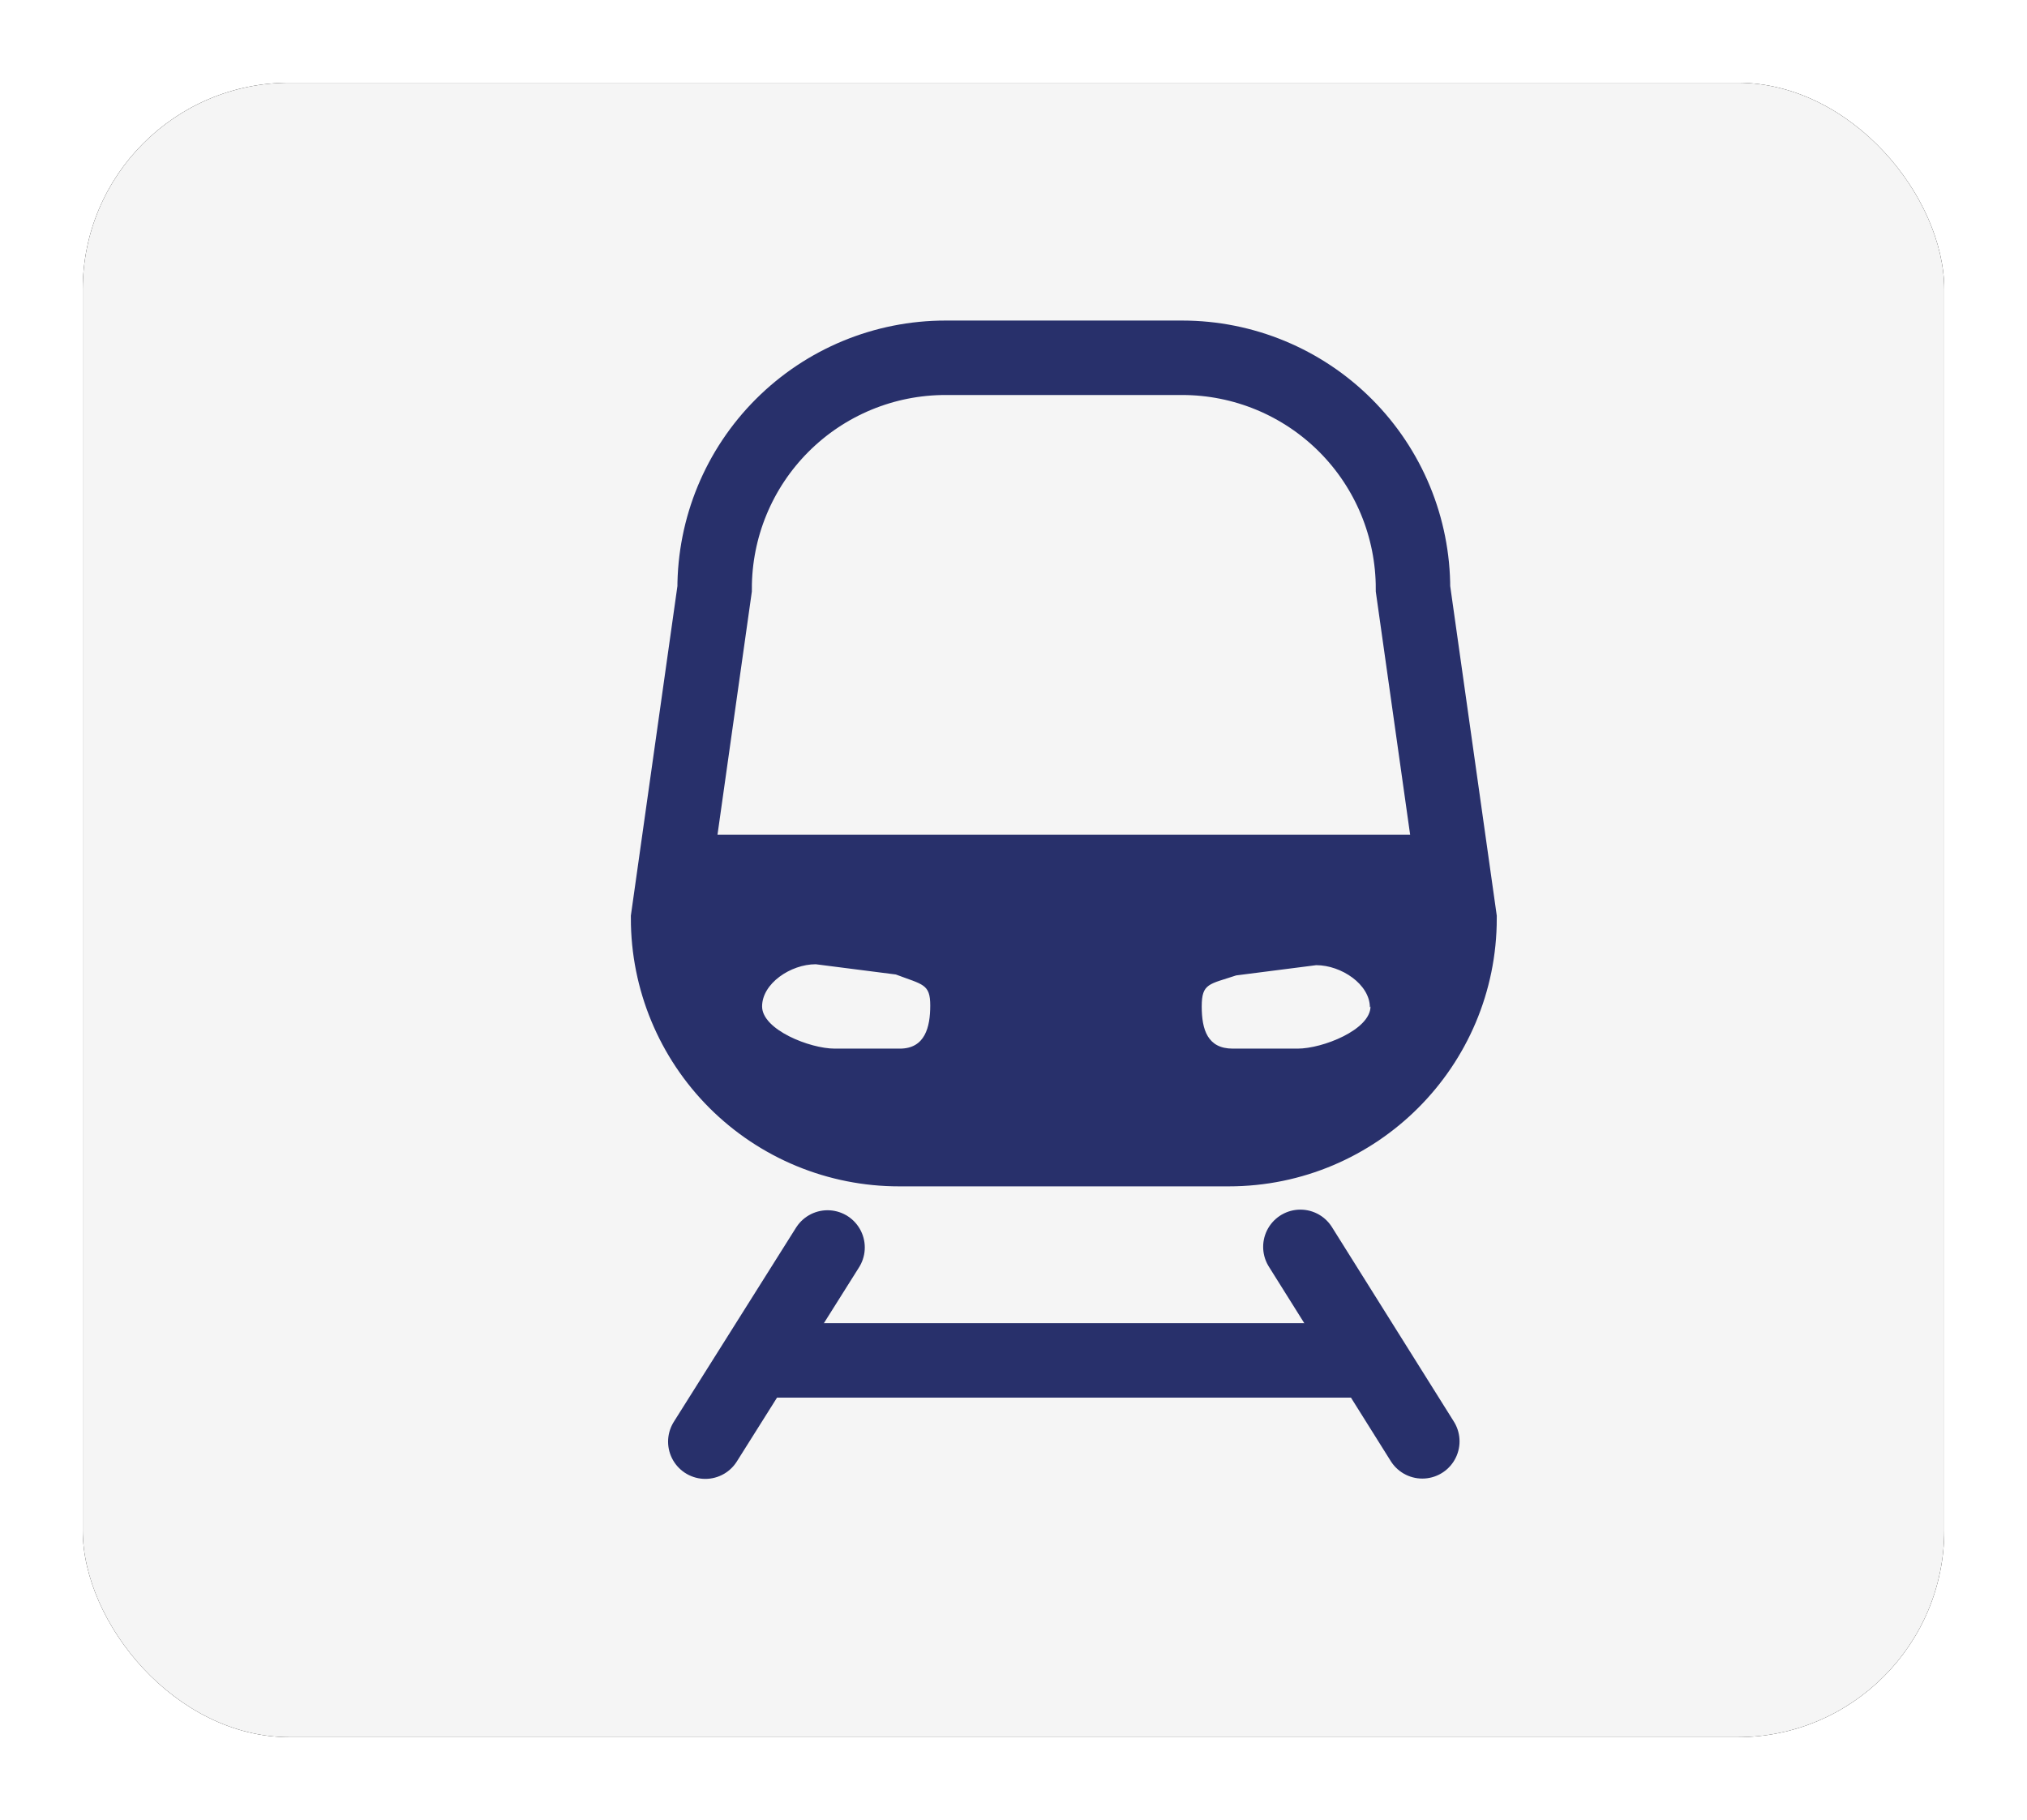
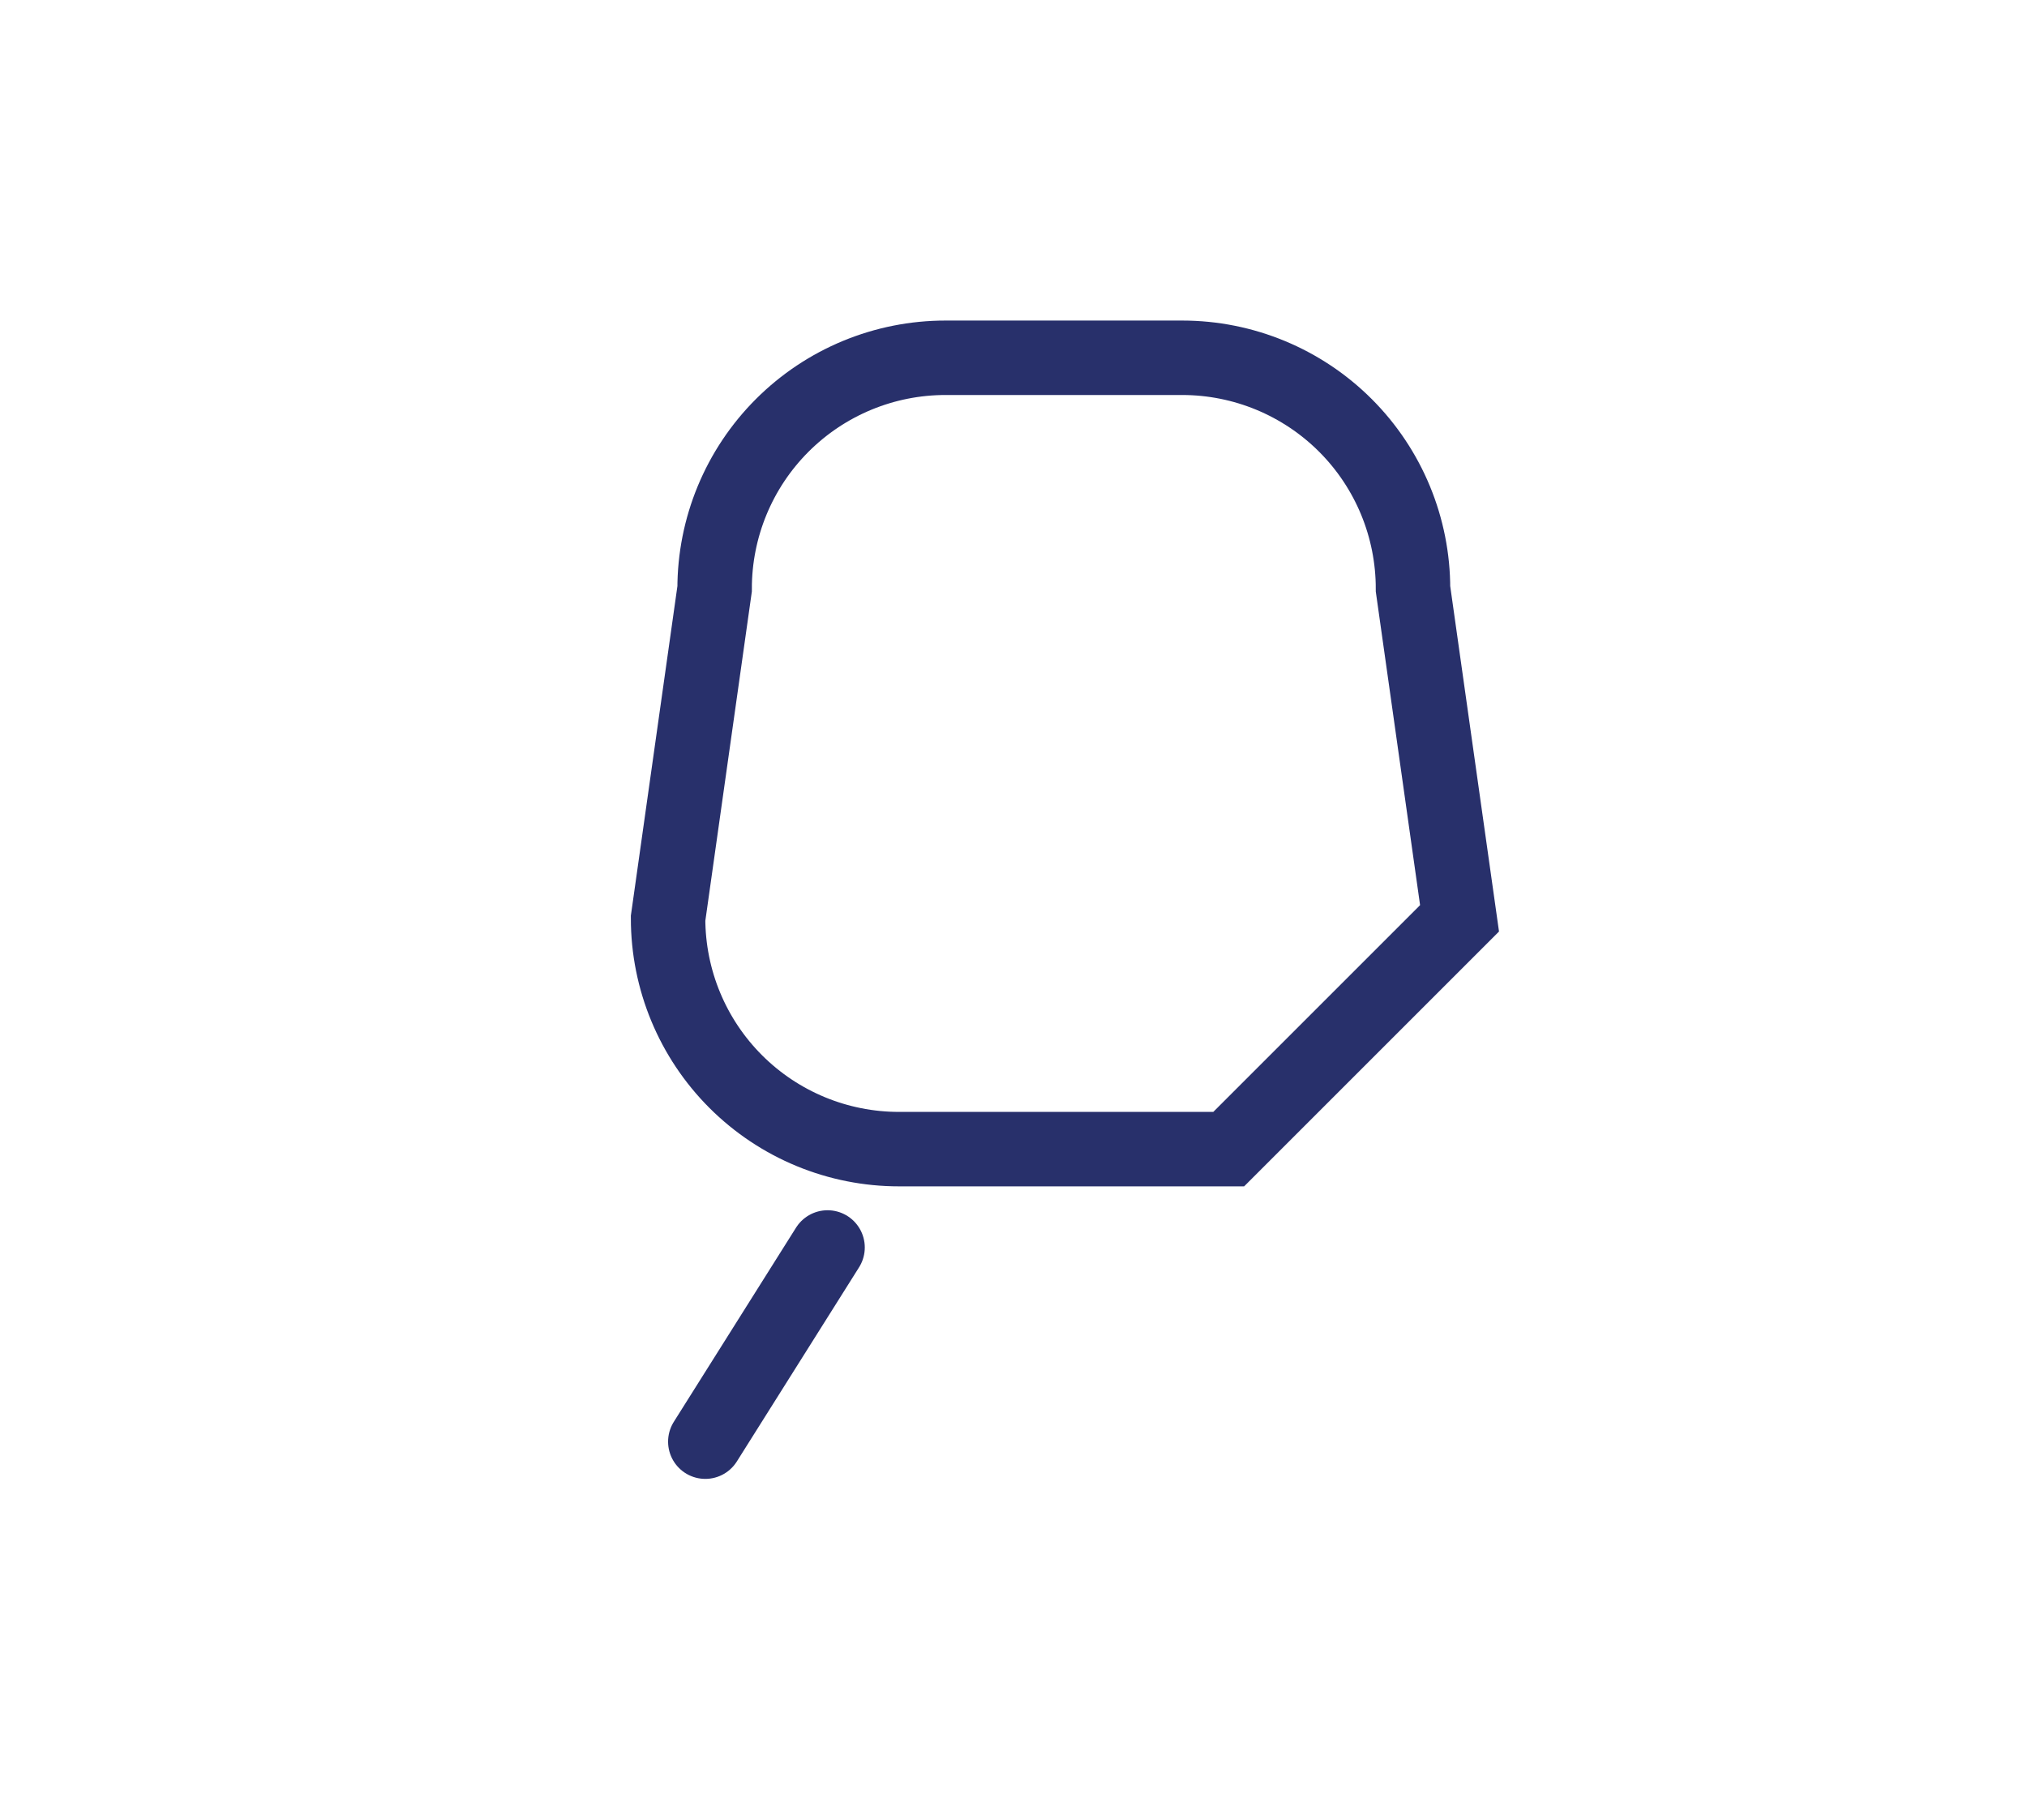
<svg xmlns="http://www.w3.org/2000/svg" xmlns:xlink="http://www.w3.org/1999/xlink" height="88" viewBox="0 0 98 88" width="98">
  <defs>
-     <rect id="a" height="80" rx="10" width="90" />
    <filter id="b" height="115%" width="113.3%" x="-6.7%" y="-7.5%">
      <feOffset dx="0" dy="0" in="SourceAlpha" result="shadowOffsetOuter1" />
      <feGaussianBlur in="shadowOffsetOuter1" result="shadowBlurOuter1" stdDeviation="2" />
      <feColorMatrix in="shadowBlurOuter1" type="matrix" values="0 0 0 0 0   0 0 0 0 0   0 0 0 0 0  0 0 0 0.2 0" />
    </filter>
  </defs>
  <g fill="none" fill-rule="evenodd">
    <g transform="translate(4 4)">
      <use fill="#000" filter="url(#b)" xlink:href="#a" />
      <use fill="#f5f5f5" fill-rule="evenodd" xlink:href="#a" />
    </g>
    <g transform="translate(32 17)">
-       <path d="m27.405 38.565h-15.93c-2.962.004-5.805-1.17-7.901-3.263s-3.274-4.934-3.274-7.897l2.25-15.93c-.004-2.965 1.172-5.81 3.269-7.906 2.097-2.097 4.941-3.273 7.906-3.269h11.43c2.962 0 5.803 1.178 7.897 3.274s3.267 4.939 3.263 7.901l2.25 15.93c0 6.163-4.997 11.16-11.16 11.16z" stroke="#28306b" stroke-width="3.6" />
-       <path d="m37.62 25.05h-36.42l-.9 2.355c0 2.962 1.178 5.803 3.274 7.897s4.939 3.267 7.901 3.263h15.93c6.163 0 11.16-4.997 11.16-11.16zm-26.115 8.655h-3.15c-1.2 0-3.51-.915-3.51-2.04 0-1.11 1.38-2.04 2.595-2.04l3.87.495c1.305.495 1.665.45 1.665 1.5s-.255 2.085-1.47 2.085zm22.755-2.04c0 1.125-2.31 2.04-3.525 2.04h-3.135c-1.215 0-1.5-.915-1.5-2.04s.36-1.065 1.665-1.5l3.87-.495c1.215 0 2.595.93 2.595 2.04z" fill="#28306b" fill-rule="nonzero" />
+       <path d="m27.405 38.565h-15.93c-2.962.004-5.805-1.17-7.901-3.263s-3.274-4.934-3.274-7.897l2.25-15.93c-.004-2.965 1.172-5.81 3.269-7.906 2.097-2.097 4.941-3.273 7.906-3.269h11.43c2.962 0 5.803 1.178 7.897 3.274s3.267 4.939 3.263 7.901l2.25 15.93z" stroke="#28306b" stroke-width="3.6" />
      <g stroke="#28306b">
-         <path d="m36.9 25.05h-36.6" stroke-width="3.375" />
        <path d="m8.01 43.32-5.91 9.39" fill="#28306b" fill-rule="nonzero" stroke-linecap="round" stroke-width="3.6" />
-         <path d="m30.87 43.29 5.895 9.405" fill="#28306b" fill-rule="nonzero" stroke-linecap="round" stroke-width="3.6" />
-         <path d="m5.055 48.78h28.755" stroke-linecap="round" stroke-width="3.6" />
      </g>
    </g>
  </g>
</svg>